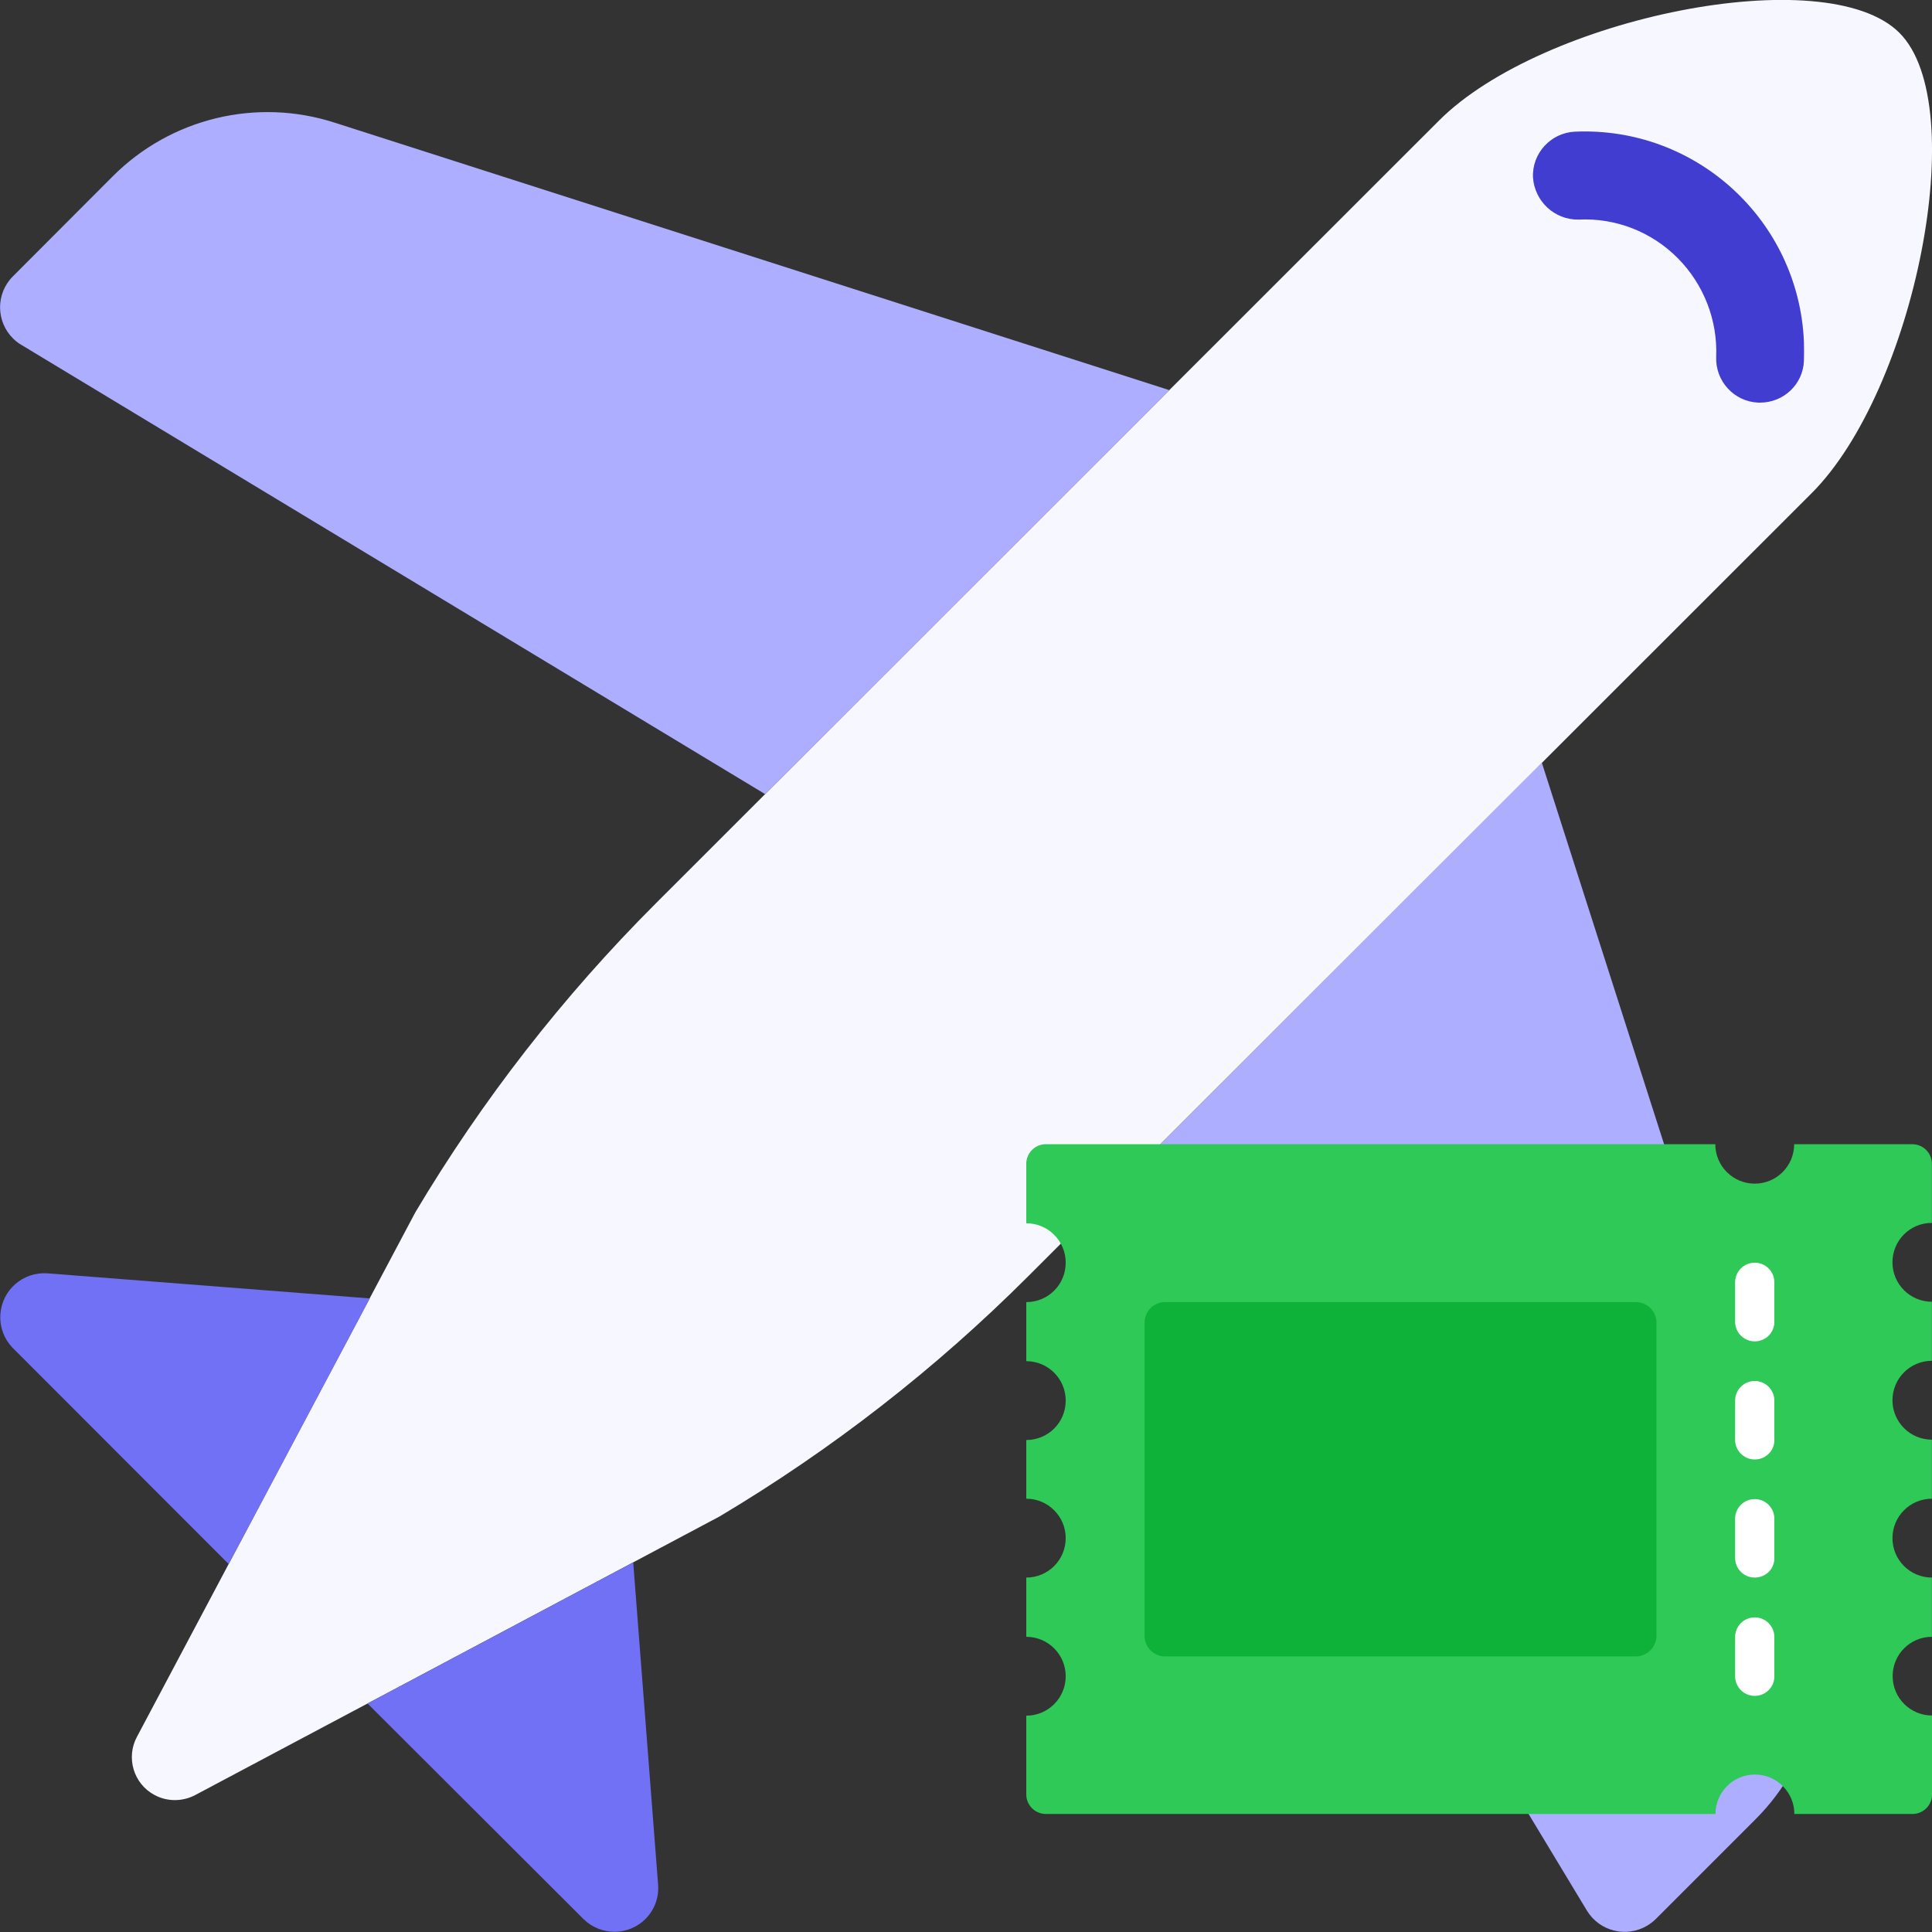
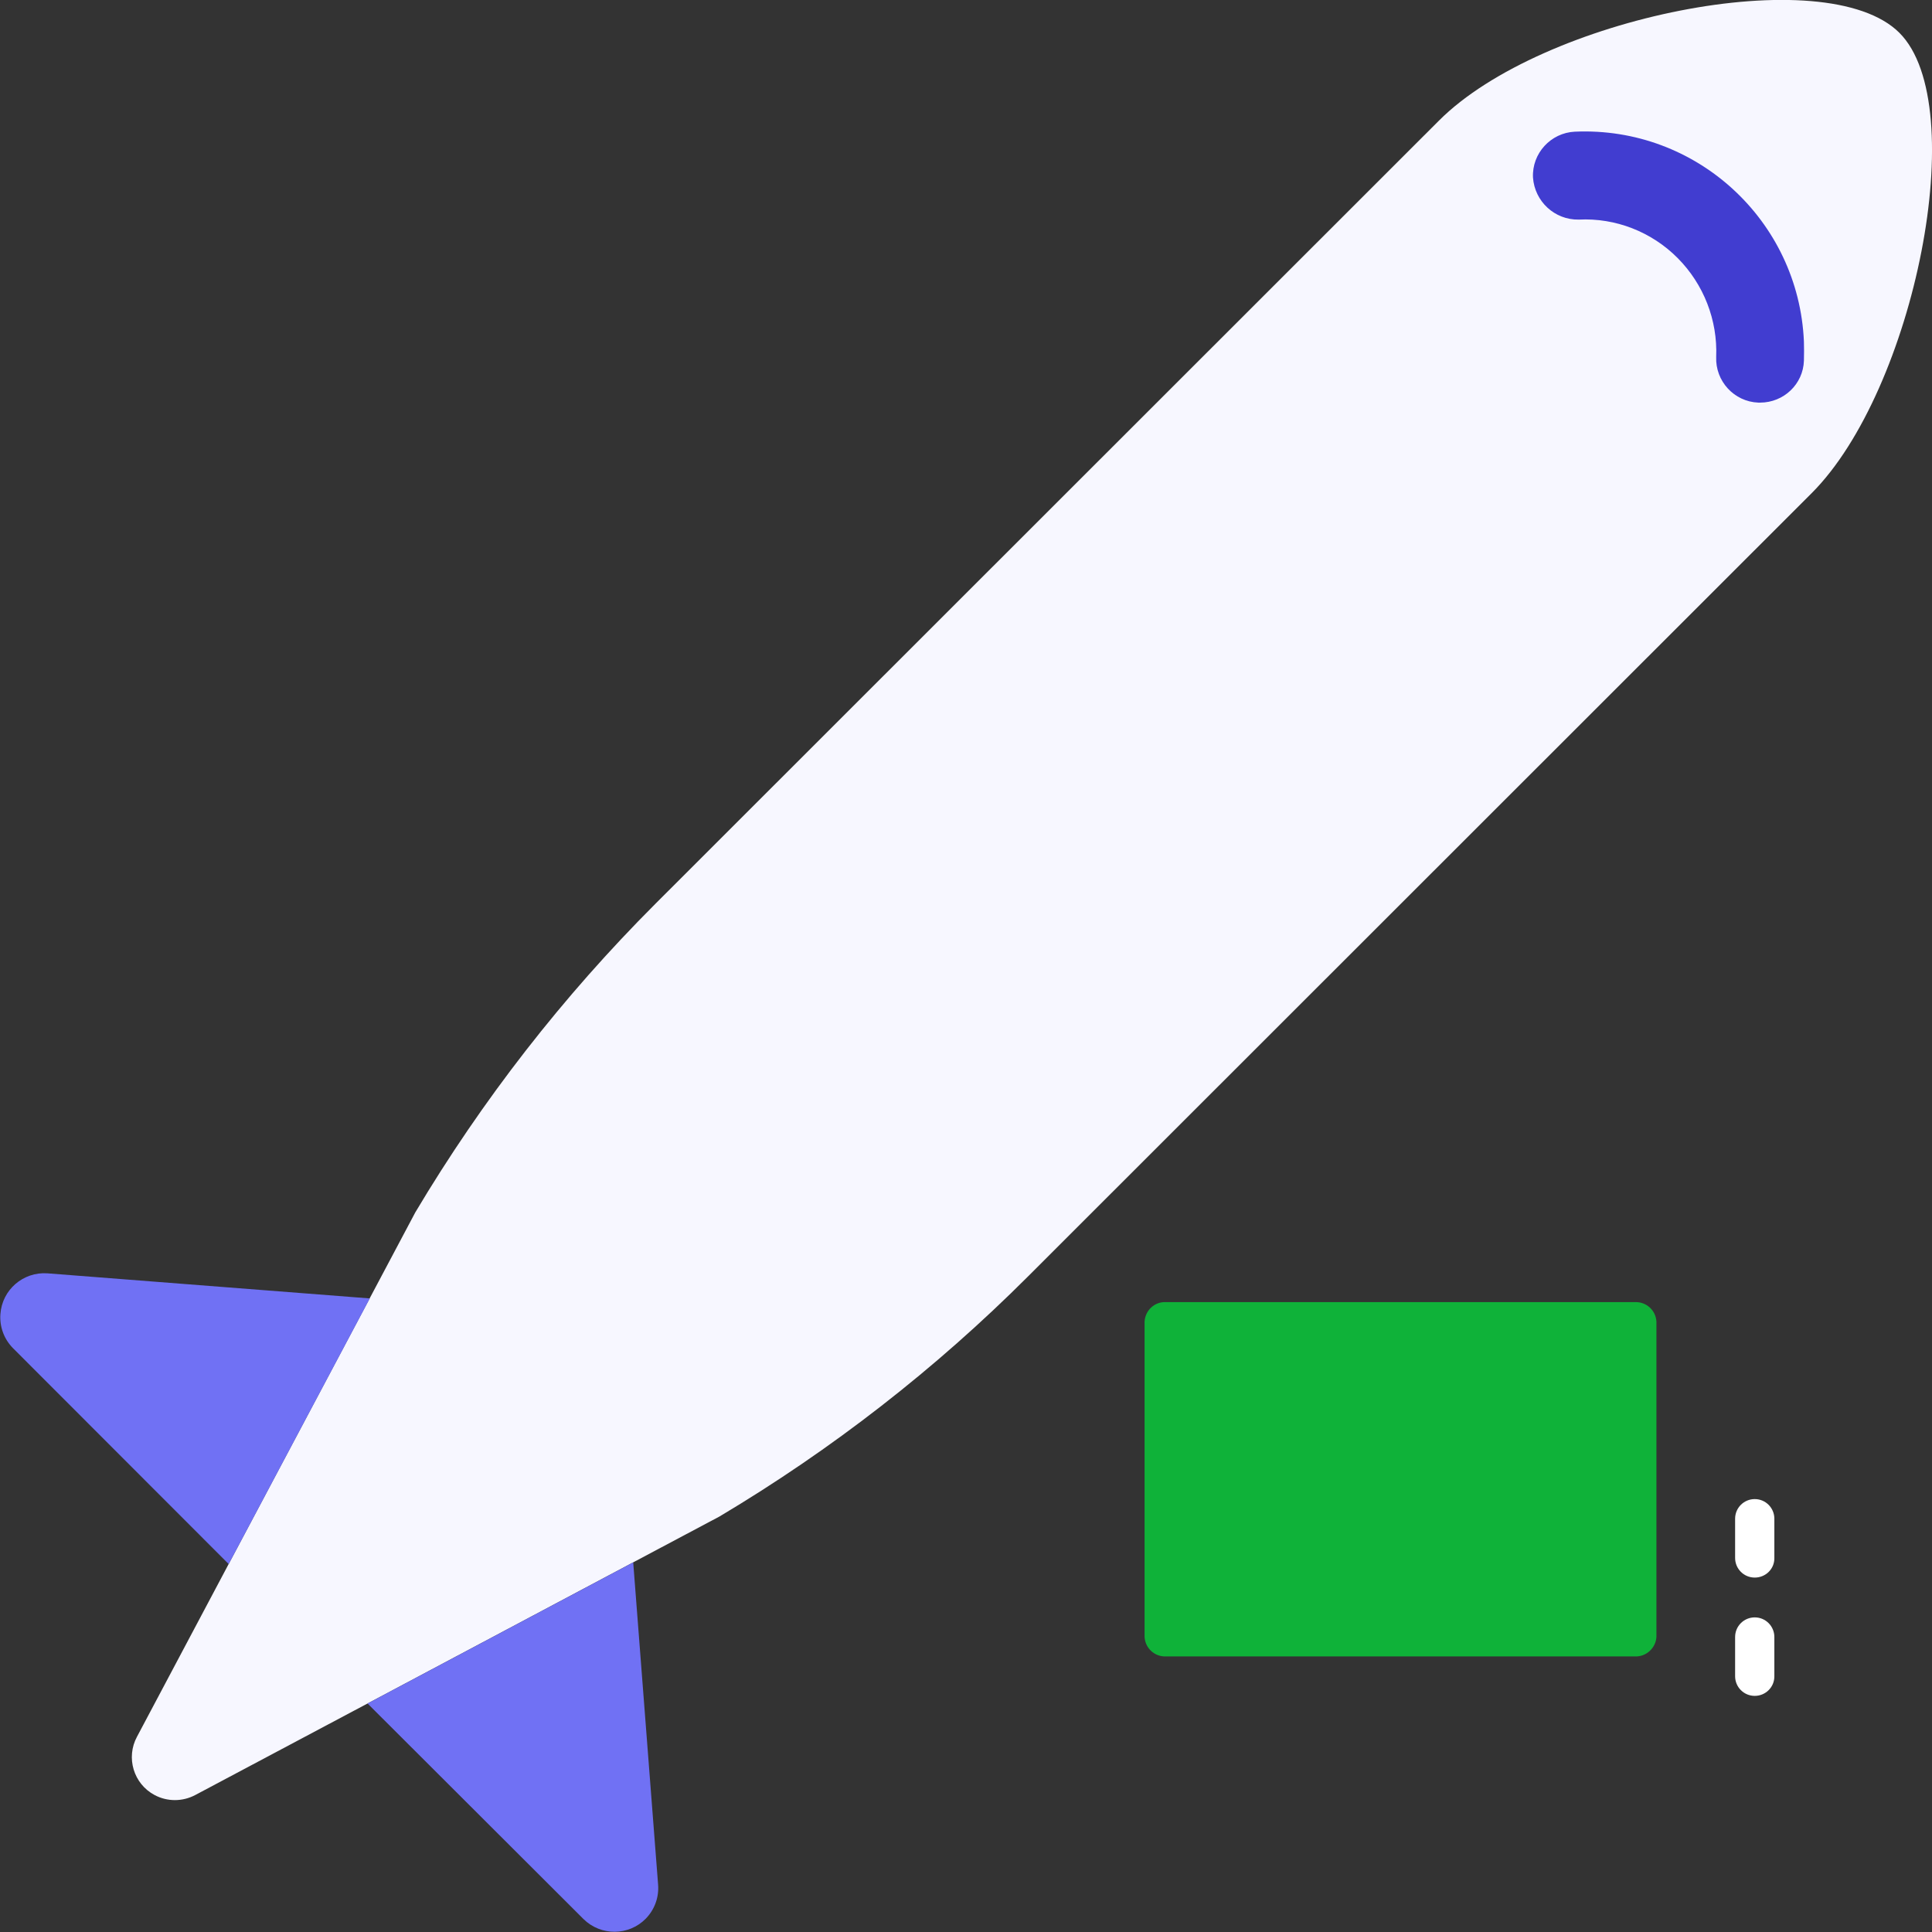
<svg xmlns="http://www.w3.org/2000/svg" version="1.1" id="Layer_1" x="0px" y="0px" viewBox="0 0 1024 1024" style="enable-background:new 0 0 1024 1024;" xml:space="preserve">
  <rect x="0" y="0" width="1024" height="1024" fill="#333333" stroke="none" />
  <style type="text/css">
	.st0{fill:#ADAEFF;}
	.st1{fill:#F7F7FF;}
	.st2{fill:#413DD0;}
	.st3{fill:#7071F4;}
	.st4{fill:#2EC956;}
	.st5{fill:#0FB239;}
	.st6{fill:#FFFFFF;}
</style>
  <g id="travel_00000065792660699789153070000011112900031029233293_">
    <g id="airplane_00000038383614882358251400000009727557722927799683_" transform="translate(-2.784 -2.909)">
-       <path id="Path_9569_00000085219698542734051160000000917284363760987554_" class="st0" d="M820,407.2L605.9,621.3l238,394.3    c6.7,11,21,14.5,32,7.9c1.6-1,3.1-2.1,4.4-3.4l52.9-52.9c30.9-30.8,41.9-76.3,28.5-117.8L820,407.2z" />
      <path id="Path_9570_00000109018043940944310070000014319363670519025056_" class="st1" d="M384.1,806.7    c59.6-35.5,114.6-78.3,163.6-127.3L963,264.3c54.5-54.5,85.1-205.5,46.5-244c-38.9-38.9-189.5-8-244,46.5L350.2,481.9    c-49.1,49.1-91.8,104-127.3,163.6L75.4,923.4c-6,11.1-1.8,25,9.3,30.9c6.7,3.6,14.8,3.6,21.6,0L384.1,806.7z" />
-       <path id="Path_9571_00000014605893915582106160000009417999773829067696_" class="st0" d="M14.1,185.7l394.2,238.1l214.3-214.1    L180.4,68c-41.5-13.5-87.1-2.5-117.9,28.4l-52.9,53c-9.1,9.1-9,23.9,0.1,32.9C11,183.6,12.5,184.8,14.1,185.7z" />
      <path id="Path_9572_00000140693222661537713630000012662123222542346654_" class="st2" d="M935.7,216.3h-1    c-12.8-0.5-22.8-11.4-22.3-24.2c0,0,0,0,0,0c0.8-19.5-6.6-38.5-20.4-52.4c-13.8-13.9-32.9-21.4-52.5-20.4    c-12.7,0.2-23.3-9.6-24.2-22.3c-0.6-12.8,9.4-23.7,22.2-24.3c0,0,0.1,0,0.1,0c64.2-2.8,118.5,47,121.3,111.2    c0.1,3.4,0.1,6.8,0,10.2C958.5,206.5,948.2,216.3,935.7,216.3z" />
      <path id="Path_9573_00000033352623780323400640000006776135323453263772_" class="st3" d="M27.9,677.8c-12.8-0.9-24,8.7-24.9,21.6    c-0.5,6.7,1.9,13.2,6.6,18L124,831.9l74.8-140.8L27.9,677.8z" />
      <path id="Path_9574_00000157296602392554941500000009091248448958807470_" class="st3" d="M312.1,1020.1c9.2,9,23.9,8.9,32.9-0.2    c4.7-4.8,7.1-11.3,6.6-18l-13.2-170.9l-140.8,74.8L312.1,1020.1z" />
    </g>
    <g id="ticket_00000063606485294692107540000006985078043516208280_" transform="translate(33.346 33.348)">
-       <path id="Path_9575_00000124120233434419361620000008809133367011187133_" class="st4" d="M969.8,855c0-11.5,9.3-20.8,20.8-20.8    v-31.4c-11.5,0-20.9-9.3-20.9-20.9c0-11.5,9.3-20.9,20.9-20.9v-31.3c-11.5,0-20.9-9.3-20.9-20.9c0-11.5,9.3-20.9,20.9-20.9v-31.3    c-11.5,0-20.9-9.3-20.9-20.9s9.3-20.9,20.9-20.9v-31.3c0-5.7-4.6-10.4-10.4-10.4h-62.6c0,11.5-9.3,20.9-20.9,20.9    c-11.5,0-20.9-9.3-20.9-20.9H521c-5.8,0-10.4,4.7-10.4,10.4V615c11.5,0,20.9,9.3,20.9,20.9s-9.3,20.9-20.9,20.9v31.3    c11.5,0,20.9,9.3,20.9,20.9s-9.3,20.9-20.9,20.9V761c11.5,0,20.9,9.3,20.9,20.9c0,11.5-9.3,20.9-20.9,20.9l0,0v31.4    c11.5,0,20.9,9.3,20.9,20.9c0,11.5-9.3,20.9-20.9,20.9l0,0v41.7c0,5.8,4.7,10.4,10.4,10.4c0,0,0,0,0,0h354.9    c0-11.5,9.3-20.9,20.9-20.9c11.5,0,20.9,9.3,20.9,20.9h62.6c5.8,0,10.4-4.7,10.4-10.4l0,0v-41.8c-11.5,0-20.8-9.2-20.9-20.7    C969.8,855.1,969.8,855.1,969.8,855z" />
      <path id="Path_9576_00000155861477470842668180000014682724701637760143_" class="st5" d="M833.3,844.6H584.6    c-6,0.2-11-4.4-11.3-10.4v-167c0.3-6,5.3-10.7,11.3-10.4h248.7c6-0.2,11,4.4,11.3,10.4v167C844.3,840.1,839.2,844.8,833.3,844.6z" />
-       <path id="Path_9577_00000017505685804702305310000016280192973751837094_" class="st6" d="M896.7,677.6L896.7,677.6    c-5.8,0-10.4-4.7-10.4-10.4l0,0v-20.9c0-5.8,4.7-10.4,10.4-10.4l0,0l0,0c5.8,0,10.4,4.7,10.4,10.4v0v20.8    C907.2,672.9,902.6,677.6,896.7,677.6C896.8,677.6,896.8,677.6,896.7,677.6z" />
-       <path id="Path_9578_00000024714741349436900270000001310446537192759216_" class="st6" d="M896.7,740.2L896.7,740.2    c-5.8,0-10.4-4.7-10.4-10.4l0,0V709c0-5.8,4.7-10.4,10.4-10.4l0,0l0,0c5.8,0,10.4,4.7,10.4,10.4l0,0v20.8    C907.2,735.6,902.5,740.2,896.7,740.2L896.7,740.2z" />
      <path id="Path_9579_00000142152865302772275700000001462421856451777966_" class="st6" d="M896.7,802.8L896.7,802.8    c-5.8,0-10.4-4.7-10.4-10.4l0,0v-20.8c0-5.8,4.7-10.4,10.4-10.4l0,0l0,0c5.8,0,10.4,4.7,10.4,10.4l0,0v20.8    C907.2,798.2,902.5,802.8,896.7,802.8L896.7,802.8z" />
      <path id="Path_9580_00000158000686904997726160000005048533923431454098_" class="st6" d="M896.7,865.5L896.7,865.5    c-5.8,0-10.4-4.7-10.4-10.4l0,0v-20.8c0-5.8,4.7-10.4,10.4-10.4l0,0l0,0c5.8,0,10.4,4.7,10.4,10.4l0,0V855    C907.2,860.8,902.5,865.5,896.7,865.5L896.7,865.5z" />
    </g>
  </g>
</svg>